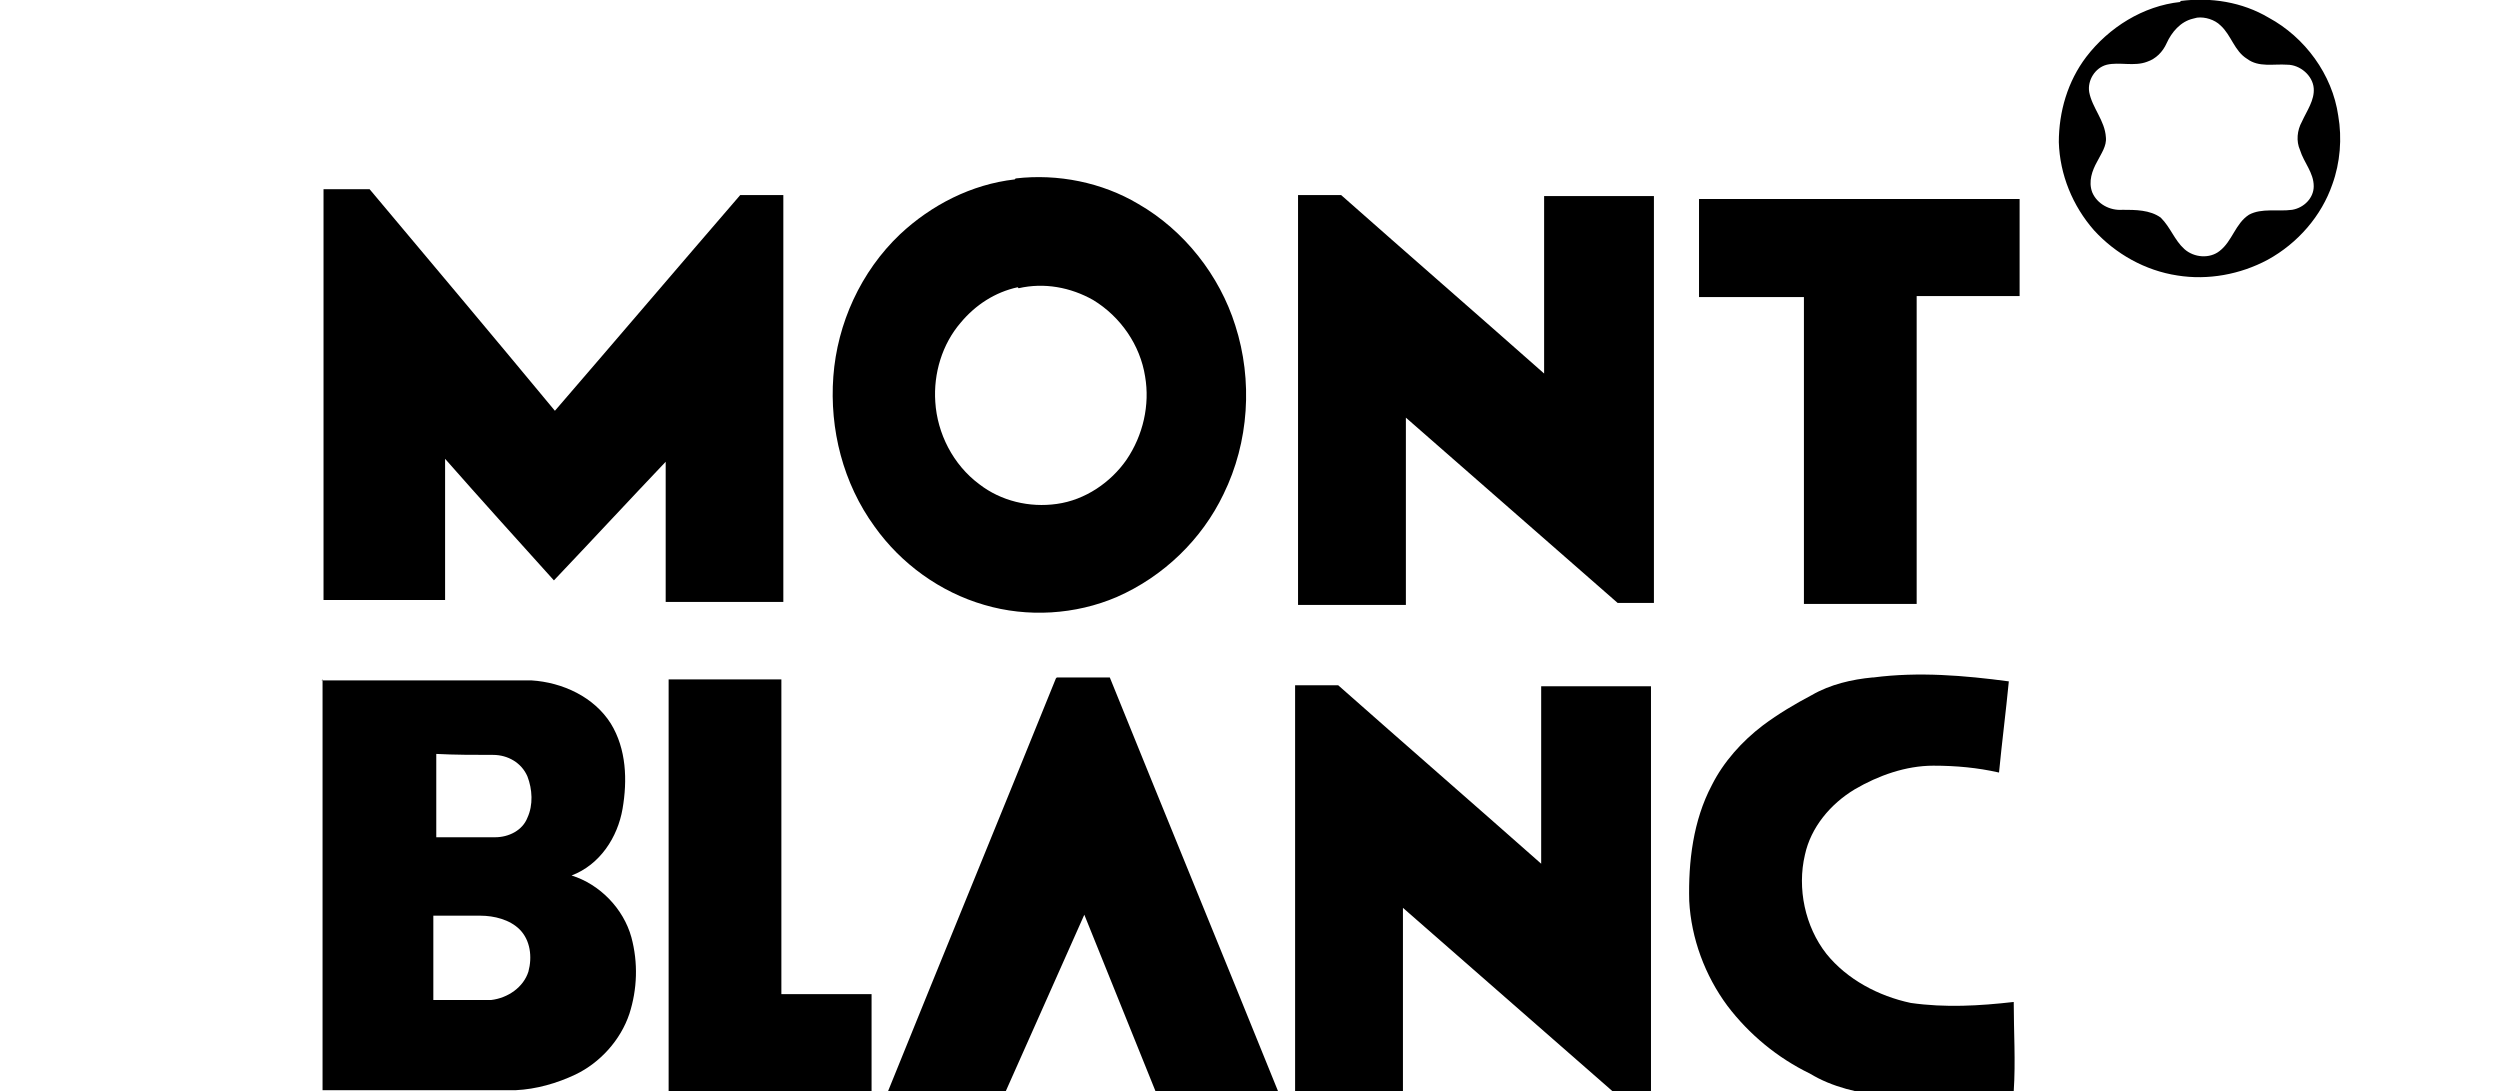
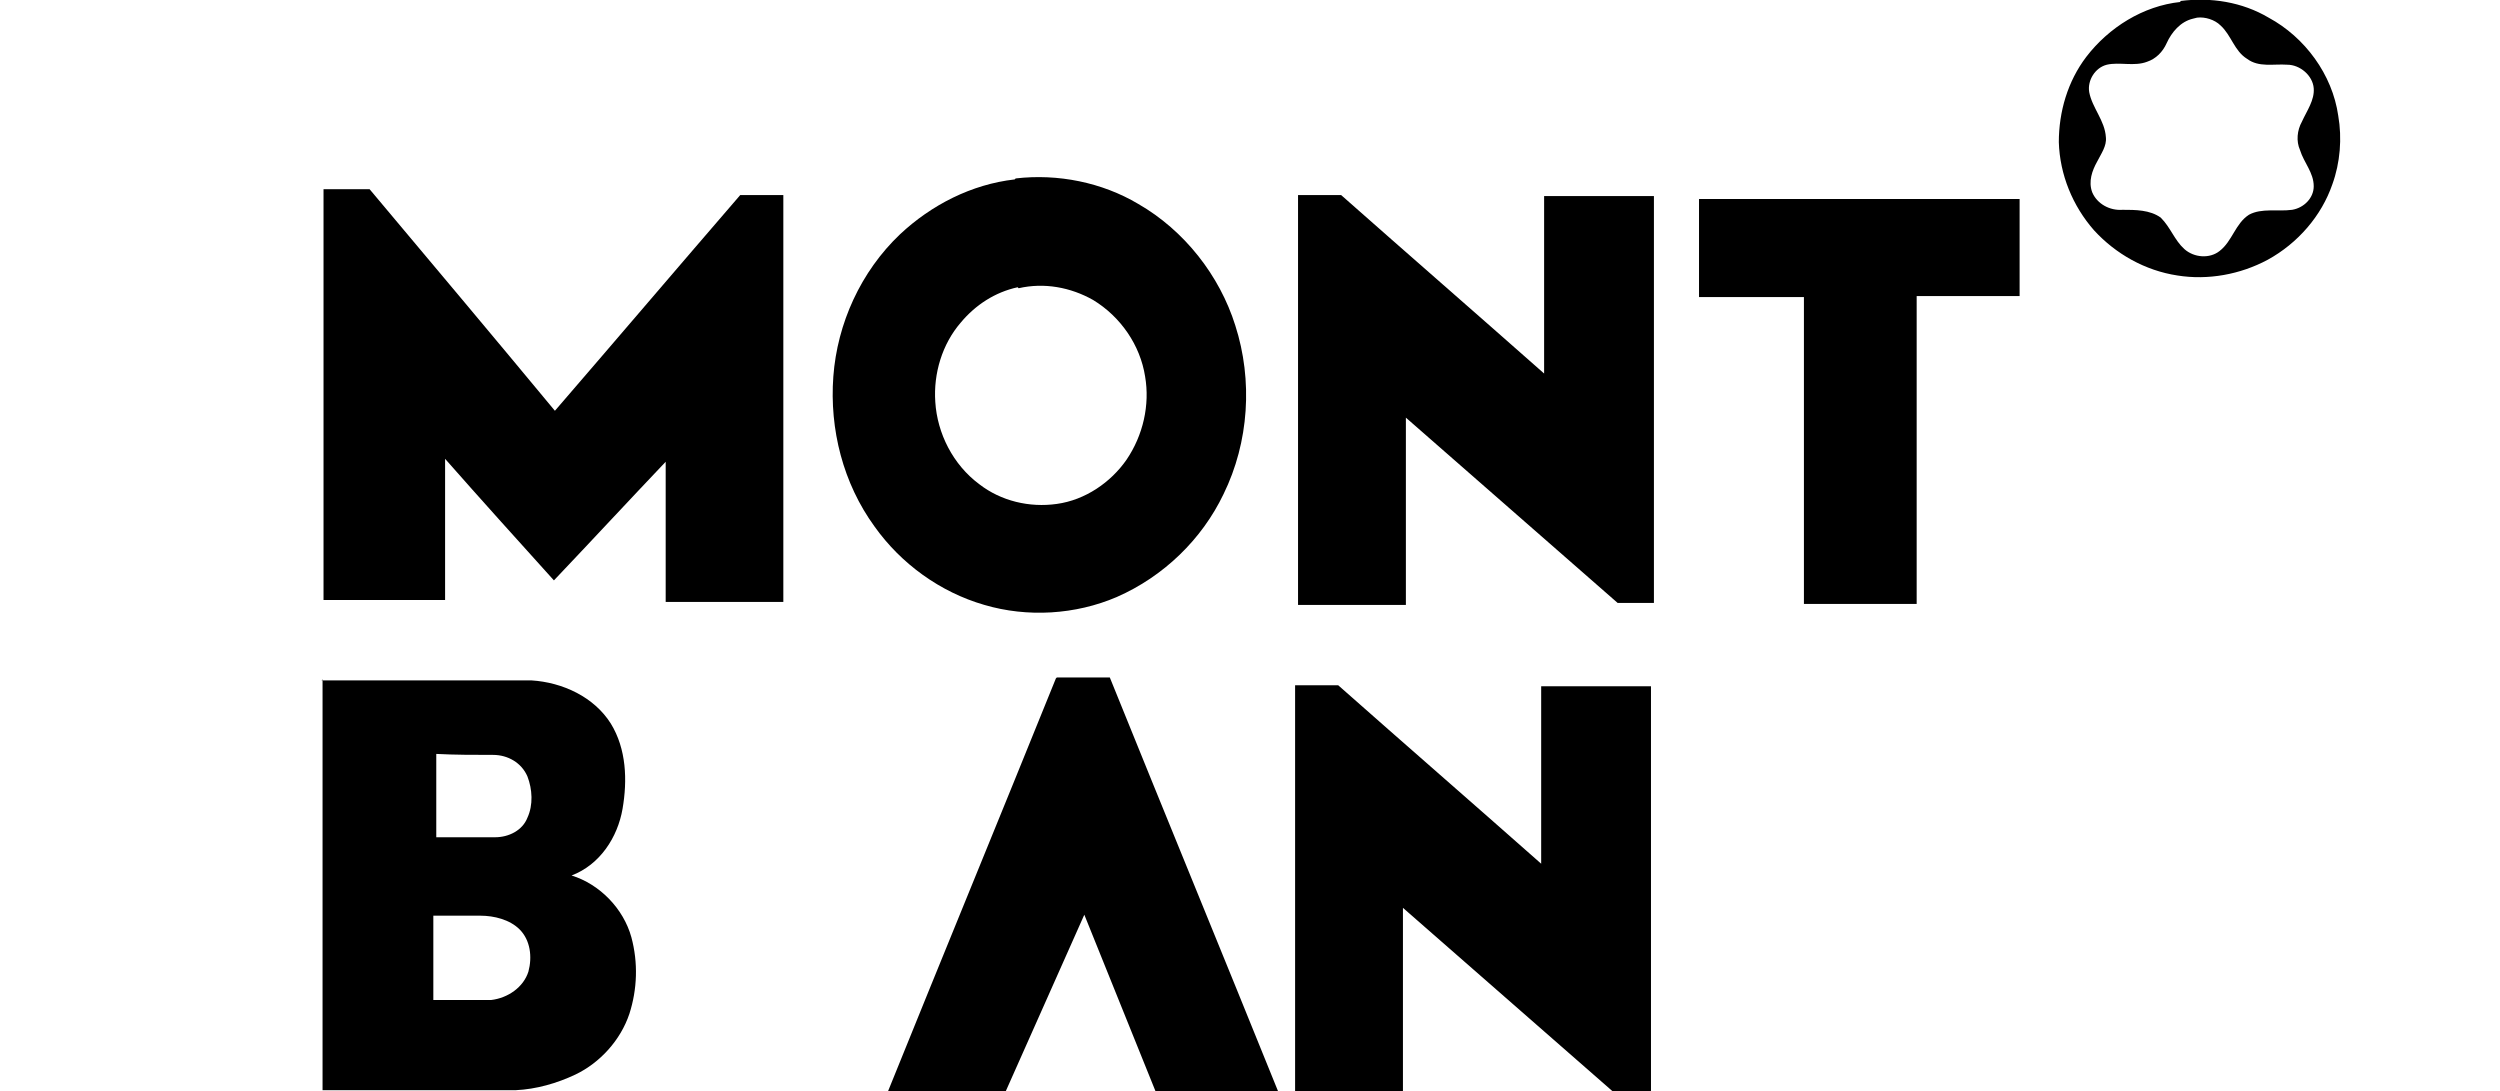
<svg xmlns="http://www.w3.org/2000/svg" version="1.1" viewBox="0 0 255 111.3">
  <g>
    <g id="Layer_1">
      <g id="_x23_231f20ff">
        <path id="path5" d="M222.4.1c3.1-.4,6.3.1,9,1.7,3.7,2,6.5,5.8,7.1,10,.4,2.3.2,4.8-.6,7-1.1,3.2-3.5,6-6.6,7.7-2.8,1.5-6.1,2.1-9.2,1.6-3.3-.5-6.3-2.2-8.5-4.6-2.2-2.5-3.5-5.7-3.6-9,0-3.1.9-6.2,2.8-8.7,2.3-3,5.8-5.2,9.6-5.6M223.7,1.9c-1.3.3-2.2,1.4-2.7,2.5-.4.9-1.1,1.6-2,1.9-1.3.5-2.8,0-4.1.3-1.2.3-2,1.6-1.8,2.8.3,1.6,1.6,2.9,1.7,4.6.1.9-.5,1.7-.9,2.5-.5.9-.9,2-.5,3.1.5,1.2,1.8,1.9,3.1,1.8,1.3,0,2.8,0,3.9.8,1,1,1.4,2.3,2.4,3.2,1,.9,2.6,1,3.6.2,1.3-1,1.6-2.8,3-3.7,1.3-.7,2.9-.3,4.4-.5,1.2-.2,2.2-1.2,2.2-2.4,0-1.4-1-2.4-1.4-3.7-.4-.9-.3-2,.2-2.9.5-1.1,1.3-2.2,1.2-3.4-.1-1.3-1.4-2.4-2.7-2.4-1.4-.1-2.9.3-4.1-.6-1.3-.8-1.6-2.4-2.7-3.4-.6-.6-1.6-.9-2.4-.8Z" />
        <path id="path7" d="M103.6,18.2c4.3-.5,8.8.4,12.5,2.6,4.7,2.7,8.3,7.3,9.9,12.4,1.8,5.6,1.4,11.9-1.2,17.2-2.2,4.6-6.1,8.4-10.9,10.5-4.2,1.8-9.1,2.1-13.5.8-4.5-1.3-8.5-4.2-11.2-8-3.2-4.4-4.6-9.9-4.2-15.3.4-5.4,2.8-10.7,6.8-14.5,3.2-3,7.3-5.1,11.7-5.6M103.8,29.3c-2.3.5-4.3,1.8-5.8,3.6-1.9,2.2-2.8,5.2-2.6,8.1.2,3.2,1.8,6.4,4.5,8.4,2.2,1.7,5.1,2.4,7.9,2,2.9-.4,5.5-2.2,7.1-4.5,1.7-2.5,2.4-5.6,1.9-8.5-.5-3.2-2.5-6.1-5.3-7.8-2.3-1.3-5-1.8-7.6-1.2h0Z" />
        <path id="path9" d="M33.1,19.3c1.5,0,3.1,0,4.6,0,6.3,7.5,12.6,15,18.9,22.6,6.3-7.3,12.6-14.7,18.9-22,1.5,0,3,0,4.4,0,0,13.8,0,27.7,0,41.5-4,0-8,0-12,0,0-4.8,0-9.5,0-14.3-3.8,4-7.6,8.1-11.4,12.1-3.7-4.1-7.4-8.2-11.1-12.4,0,4.8,0,9.6,0,14.4-4.1,0-8.3,0-12.4,0,0-14,0-27.9,0-41.9h0Z" />
        <path id="path11" d="M132.5,19.9c1.4,0,2.9,0,4.3,0,6.9,6.1,13.8,12.1,20.7,18.2,0-6,0-12,0-18.1,3.7,0,7.5,0,11.2,0,0,13.8,0,27.6,0,41.5-1.2,0-2.5,0-3.7,0-7.2-6.3-14.4-12.6-21.6-18.9,0,6.4,0,12.7,0,19.1-3.7,0-7.3,0-11,0,0-13.9,0-27.9,0-41.8h0Z" />
        <path id="path13" d="M173.3,20.3c10.9,0,21.8,0,32.7,0,0,3.3,0,6.6,0,9.9-3.5,0-7,0-10.5,0,0,10.5,0,21,0,31.4-3.8,0-7.7,0-11.5,0,0-10.4,0-20.9,0-31.3-3.6,0-7.1,0-10.7,0,0-3.3,0-6.7,0-10h0Z" />
-         <path id="path15" d="M191.1,69.1c4.6-.6,9.3-.2,13.8.4-.3,3.1-.7,6.2-1,9.3-2.2-.5-4.4-.7-6.7-.7-2.8,0-5.6,1-8,2.4-2.5,1.5-4.5,3.9-5.1,6.7-.8,3.4,0,7.3,2.2,10.1,2.1,2.6,5.3,4.3,8.6,5,3.5.5,7,.3,10.5-.1,0,3,.2,6.1,0,9.1-4.3.6-8.7.9-13.1.5-2.7-.3-5.4-.9-7.7-2.3-3.3-1.6-6.2-4-8.4-6.9-2.3-3.1-3.7-6.9-3.9-10.7-.1-4,.4-8.2,2.3-11.8,1.2-2.4,3.1-4.5,5.2-6.1,1.6-1.2,3.3-2.2,5-3.1,1.9-1.1,4.1-1.6,6.2-1.8h0Z" />
-         <path id="path17" d="M68.2,69.3c3.8,0,7.6,0,11.5,0,0,10.7,0,21.4,0,32.1,3.1,0,6.1,0,9.2,0,0,3.3,0,6.7,0,10-6.9,0-13.8,0-20.7,0,0-14.1,0-28.1,0-42.2h0Z" />
+         <path id="path15" d="M191.1,69.1h0Z" />
        <path id="path19" d="M107.8,69.1c1.8,0,3.6,0,5.4,0,5.7,14.1,11.5,28.2,17.2,42.3-4.2,0-8.4,0-12.5,0-2.4-6-4.9-12.1-7.3-18.1-2.7,6.1-5.4,12.1-8.1,18.2-4,0-8,0-12,0,5.7-14.1,11.5-28.2,17.2-42.3h0Z" />
        <path id="path21" d="M32.8,69.4c7.1,0,14.3,0,21.4,0,3.2.2,6.4,1.7,8.1,4.4,1.6,2.6,1.7,5.8,1.2,8.7-.5,2.9-2.3,5.7-5.2,6.8,2.9.9,5.3,3.4,6.1,6.3.7,2.6.6,5.3-.2,7.8-.9,2.7-3,5-5.5,6.2-1.9.9-4,1.5-6.1,1.6-6.6,0-13.2,0-19.7,0,0-14,0-27.9,0-41.9M44.5,76.9c0,2.8,0,5.6,0,8.5,2,0,4,0,6,0,1.4,0,2.8-.7,3.3-2,.6-1.3.5-2.9,0-4.2-.6-1.4-2-2.2-3.5-2.2-1.9,0-3.9,0-5.8-.1M44.2,93.4c0,2.9,0,5.7,0,8.6,2,0,3.9,0,5.9,0,1.7-.2,3.3-1.3,3.8-2.9.4-1.5.2-3.2-.9-4.3-1-1-2.6-1.4-4-1.4-1.6,0-3.2,0-4.8,0h0Z" />
        <path id="path23" d="M132.2,69.9c1.4,0,2.9,0,4.3,0,6.9,6.1,13.8,12.1,20.7,18.2,0-6,0-12,0-18.1,3.7,0,7.5,0,11.2,0,0,13.8,0,27.7,0,41.5-1.2,0-2.5,0-3.7,0-7.2-6.3-14.4-12.6-21.6-18.9,0,6.3,0,12.7,0,19.1-3.7,0-7.3,0-11,0,0-13.9,0-27.8,0-41.8h0Z" />
      </g>
    </g>
  </g>
</svg>